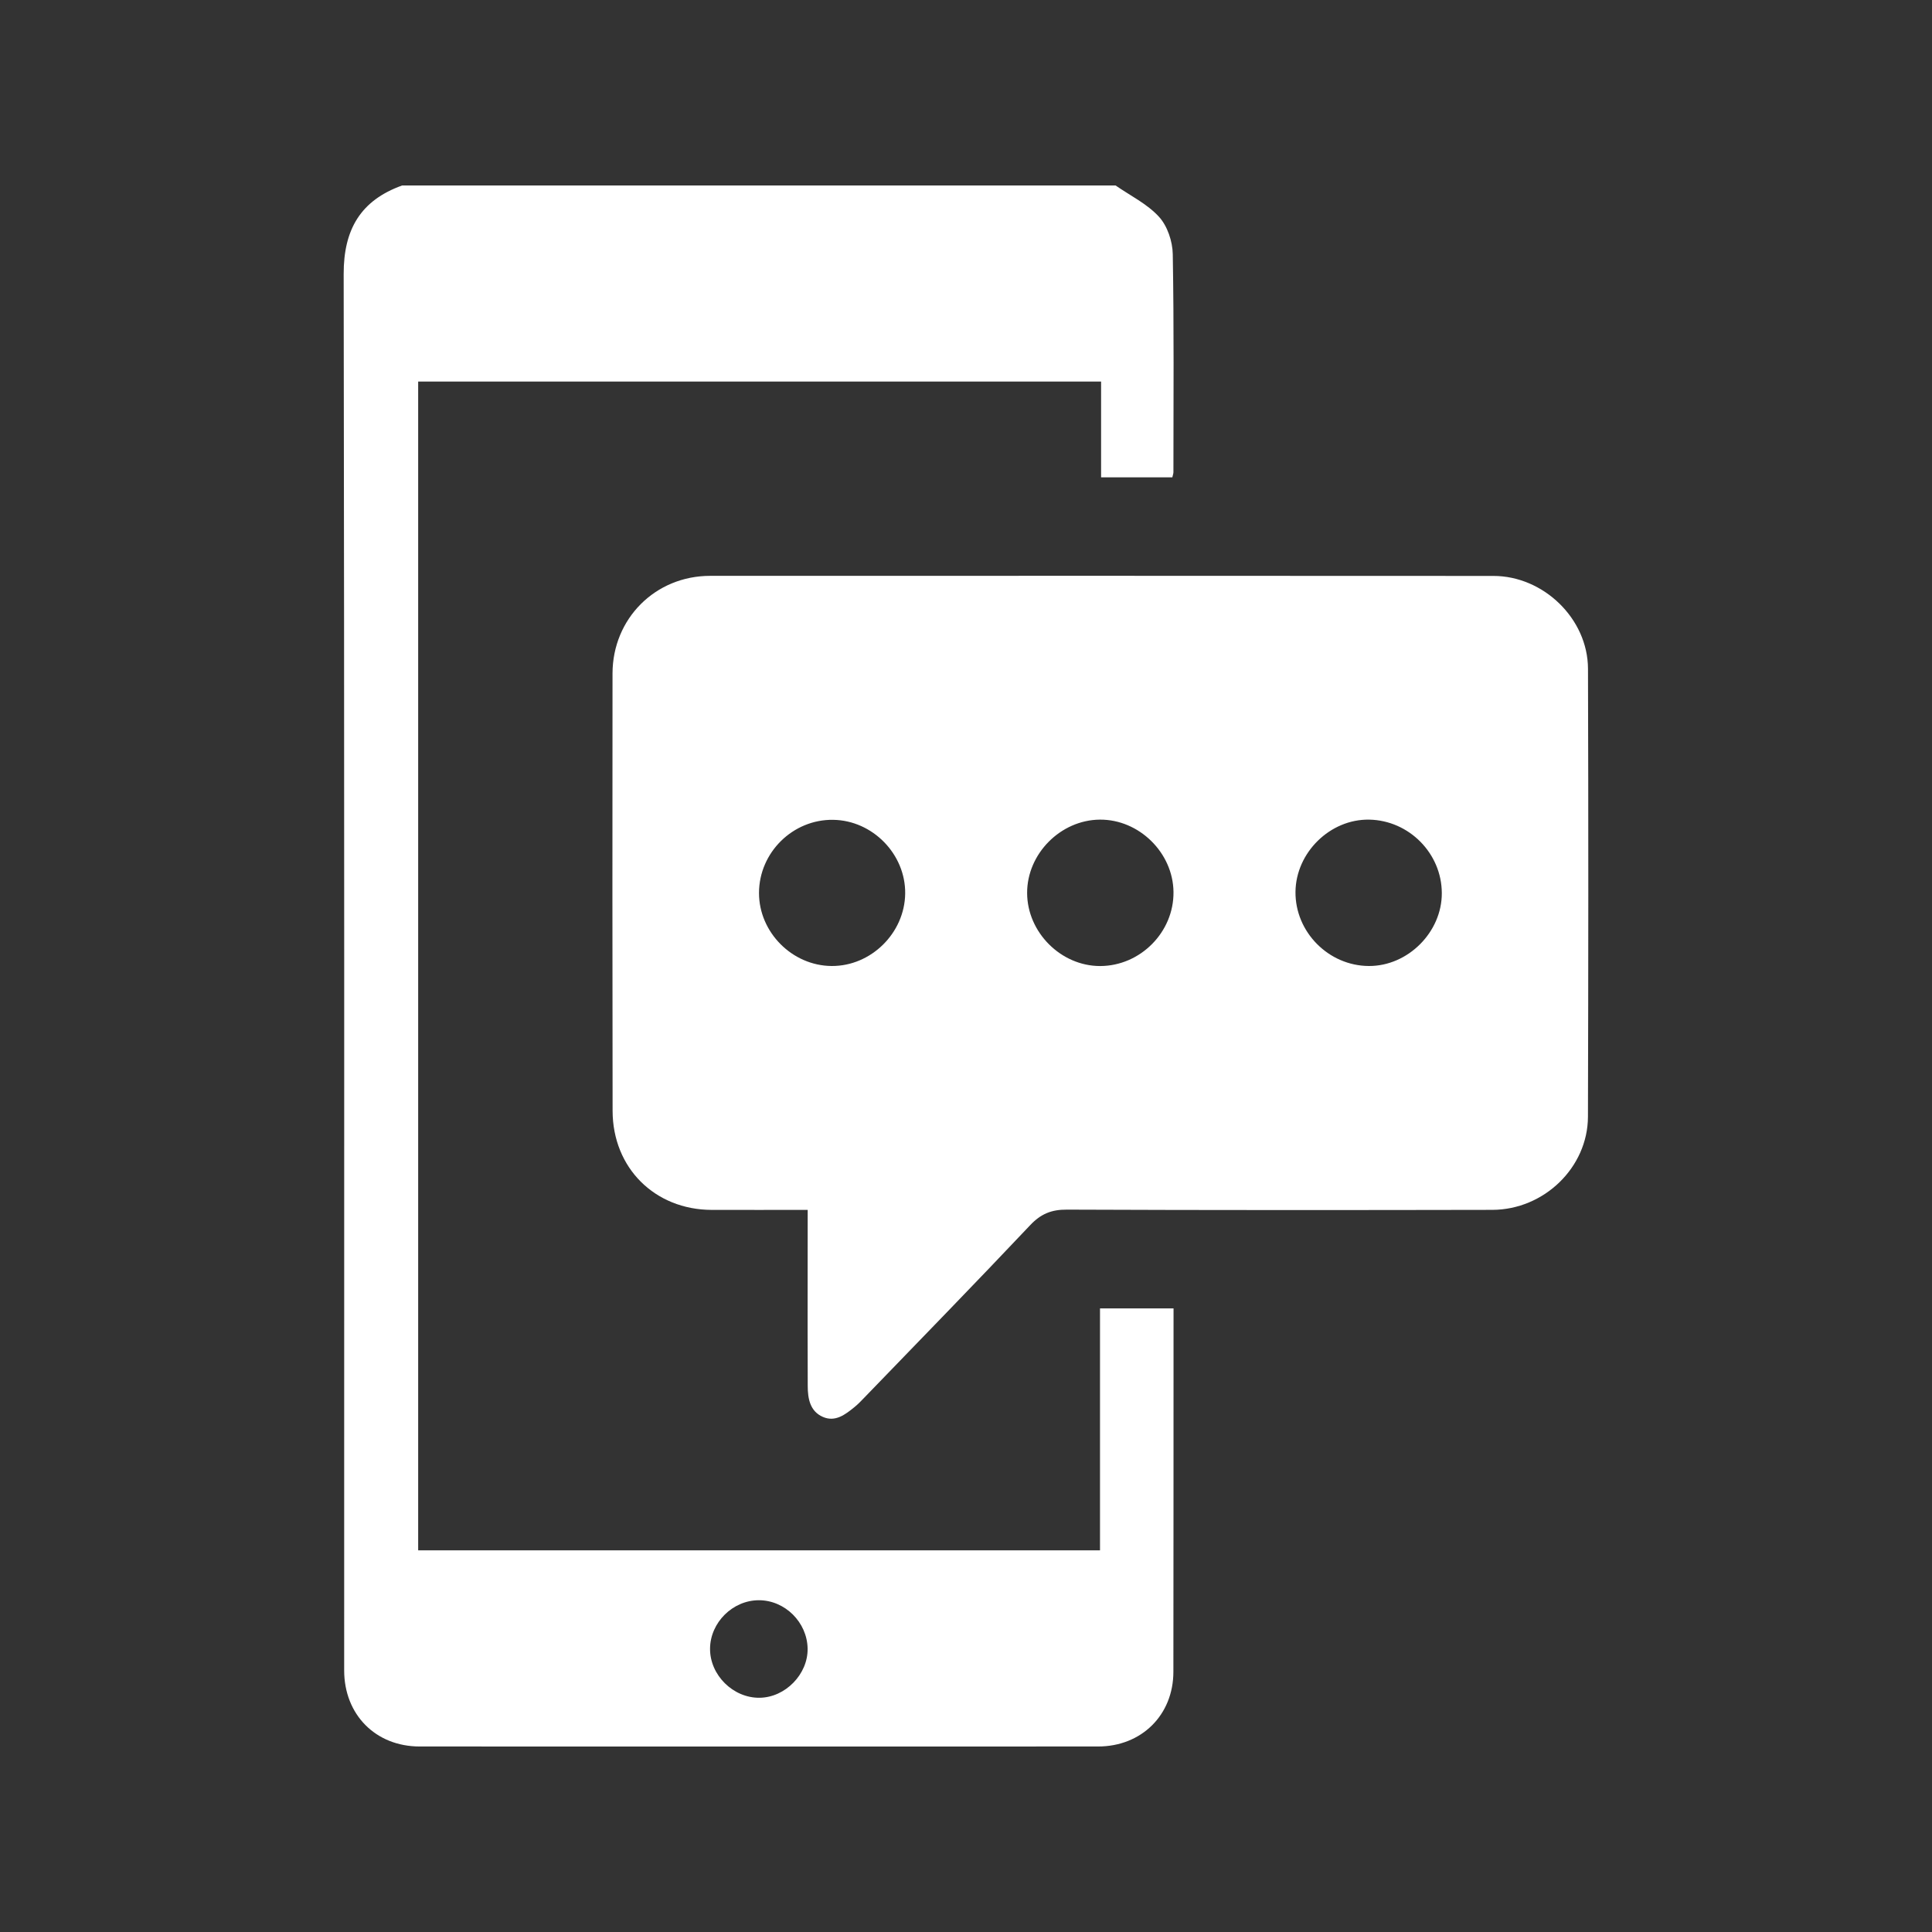
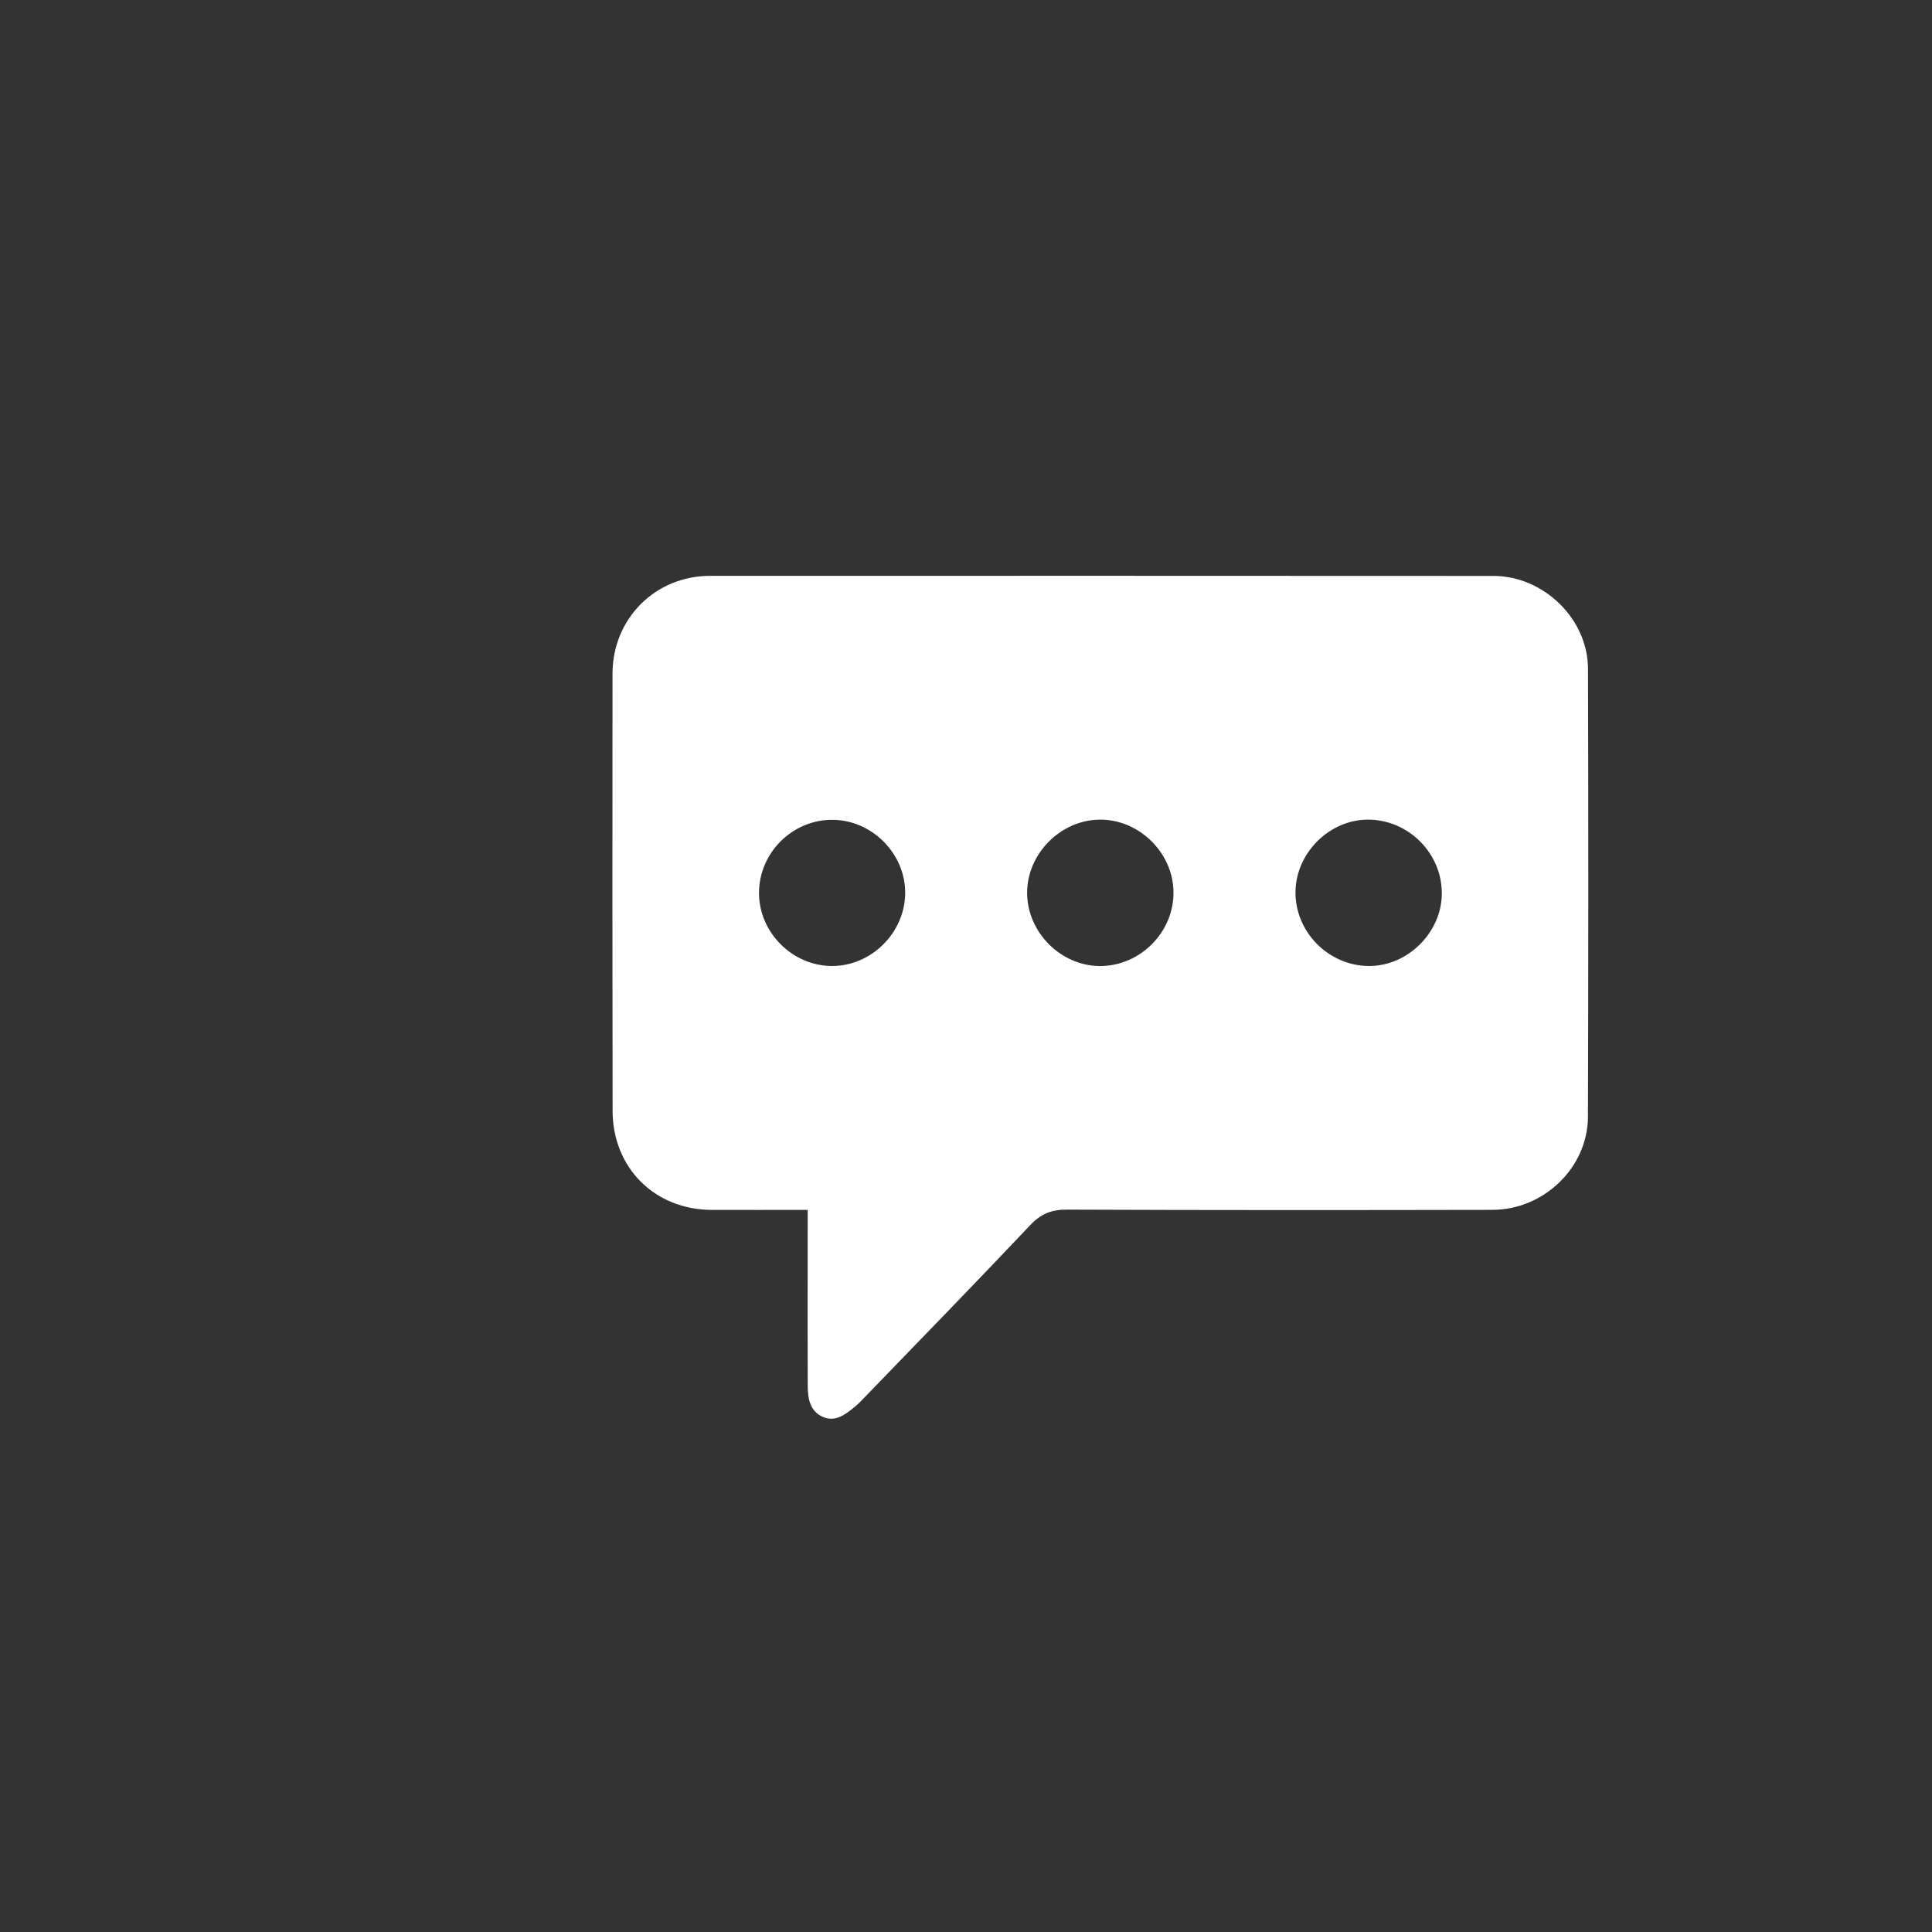
<svg xmlns="http://www.w3.org/2000/svg" version="1.1" id="Layer_1" x="0px" y="0px" width="50px" height="50px" viewBox="0 0 50 50" enable-background="new 0 0 50 50" xml:space="preserve">
  <rect x="0" y="0" width="50" height="50" fill="#333333" stroke="none" />
  <g>
-     <path fill-rule="evenodd" clip-rule="evenodd" fill="#FFFFFF" d="M28.871,4.8c0.381,0.264,0.819,0.477,1.123,0.81   c0.218,0.238,0.352,0.638,0.357,0.969c0.033,1.88,0.018,3.761,0.017,5.642c0,0.037-0.016,0.074-0.028,0.132c-0.601,0-1.2,0-1.844,0   c0-0.813,0-1.633,0-2.479c-5.913,0-11.782,0-17.674,0c0,10.081,0,20.149,0,30.248c5.863,0,11.733,0,17.646,0   c0-2.074,0-4.157,0-6.261c0.644,0,1.243,0,1.903,0c0,0.135,0,0.273,0,0.411c-0.001,2.999,0,5.997-0.004,8.995   c-0.001,1.117-0.824,1.932-1.95,1.932c-5.851,0.002-11.703,0.002-17.555,0c-1.142,0-1.955-0.826-1.955-1.969   c0-12.046,0.007-24.092-0.013-36.138C8.892,5.939,9.331,5.187,10.407,4.8C16.561,4.8,22.716,4.8,28.871,4.8z M19.659,43.938   c0.666-0.008,1.252-0.61,1.242-1.272c-0.011-0.682-0.587-1.253-1.262-1.252c-0.676,0-1.257,0.576-1.263,1.251   C18.37,43.349,18.973,43.947,19.659,43.938z" />
    <path fill-rule="evenodd" clip-rule="evenodd" fill="#FFFFFF" d="M20.903,31.312c-0.86,0-1.672,0.002-2.484,0   c-1.471-0.004-2.562-1.084-2.565-2.563c-0.006-3.773-0.006-7.546-0.002-11.319c0.002-1.419,1.107-2.527,2.526-2.527   c6.757-0.003,13.515-0.001,20.272,0.002c1.295,0,2.443,1.108,2.447,2.401c0.012,3.865,0.01,7.73-0.001,11.596   c-0.005,1.313-1.139,2.407-2.478,2.409c-3.669,0.007-7.337,0.009-11.005-0.006c-0.399-0.003-0.675,0.108-0.952,0.402   c-1.417,1.501-2.859,2.979-4.292,4.463c-0.082,0.085-0.164,0.172-0.256,0.246c-0.239,0.194-0.497,0.394-0.818,0.253   c-0.333-0.146-0.39-0.474-0.391-0.799c-0.005-1.053-0.002-2.104-0.002-3.155C20.903,32.268,20.903,31.821,20.903,31.312z    M23.426,23.126c0.013-1.019-0.843-1.895-1.864-1.909c-1.042-0.016-1.917,0.845-1.919,1.89c-0.003,1.019,0.859,1.887,1.881,1.893   C22.542,25.006,23.413,24.148,23.426,23.126z M28.464,21.212c-1.016,0.008-1.885,0.884-1.882,1.898   c0.002,1.018,0.874,1.891,1.888,1.891c1.042-0.001,1.912-0.879,1.9-1.917C30.359,22.068,29.479,21.204,28.464,21.212z M35.426,25   c1.01,0.005,1.893-0.877,1.888-1.889c-0.004-1.027-0.849-1.88-1.879-1.899c-1.011-0.018-1.898,0.852-1.908,1.869   C33.517,24.12,34.383,24.995,35.426,25z" />
  </g>
</svg>